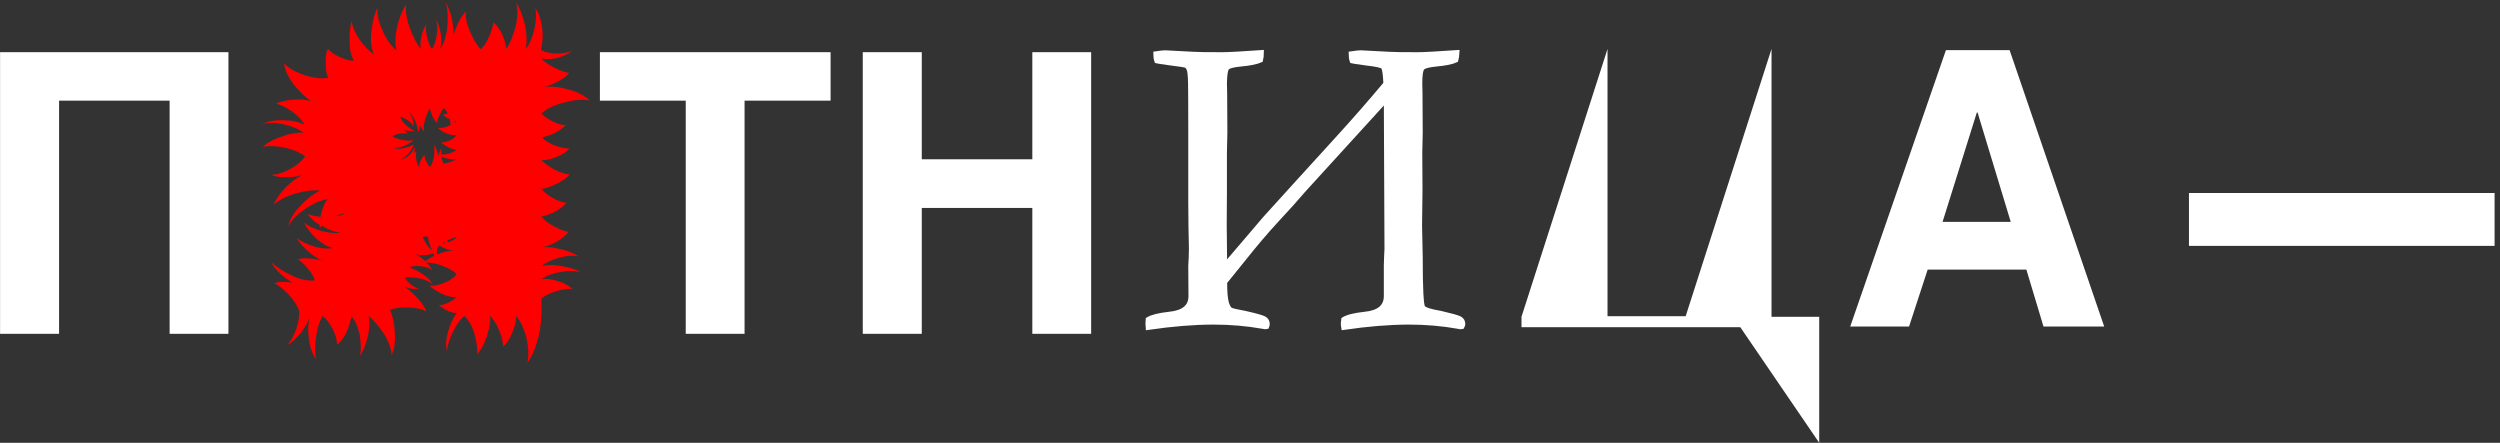
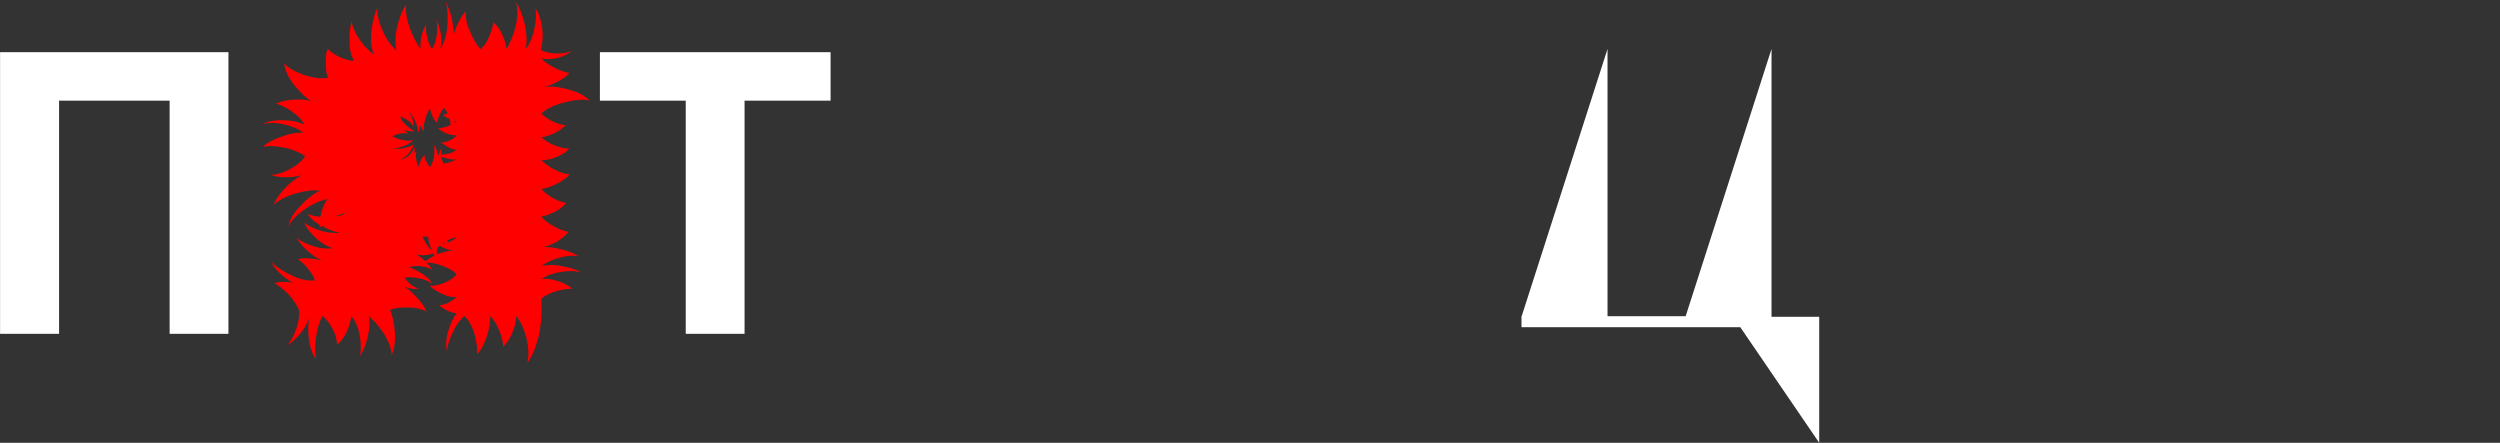
<svg xmlns="http://www.w3.org/2000/svg" width="446" height="79" viewBox="0 0 446 79" fill="none">
  <rect x="0" y="0" width="446" height="79" fill="#333333" stroke="none" />
  <path d="M107.023 9.309H148.176V17.956H132.829V59.553H122.336V17.956H107.023V9.309Z" fill="white" />
-   <path d="M153.918 9.309H164.445V28.415H184.167V9.309H194.66V59.553H184.167V37.097H164.445V59.553H153.918V9.309Z" fill="white" />
  <path d="M0.012 9.309H40.754V59.553H30.261V17.956H10.539V59.553H0.012V9.309Z" fill="white" />
-   <path d="M375.39 58.256H364.56L361.504 48.092H343.898L340.576 58.256H330.078L347.153 8.946H358.514L375.39 58.256ZM352.8 20.071H352.668L346.555 39.576H358.714L352.8 20.071Z" fill="white" />
-   <path d="M247.223 14.926C247.146 13.159 246.991 12.162 246.758 11.935C246.551 11.683 245.53 11.456 243.696 11.254L242.455 11.065C241.964 11.014 241.551 10.951 241.215 10.875C241.085 10.522 241.021 10.093 241.021 9.588C241.899 9.462 242.468 9.399 242.726 9.399L247.805 9.664C248.425 9.714 250.118 9.739 252.883 9.739C254.02 9.739 256.372 9.613 259.938 9.361C259.912 9.891 259.848 10.345 259.744 10.724C259.047 11.052 257.871 11.292 256.217 11.443C254.899 11.569 254.085 11.784 253.775 12.087C253.464 12.39 253.309 13.311 253.309 14.851L253.348 16.63L253.387 23.71L253.309 27.231L253.348 33.819L253.271 40.255L253.387 45.82C253.387 51.474 253.542 54.49 253.852 54.869C254.162 55.247 255.222 55.588 257.031 55.891C258.892 56.32 260.016 56.636 260.403 56.837C260.791 57.039 260.985 57.368 260.985 57.822C260.985 57.923 260.933 58.074 260.83 58.276C260.726 58.301 260.662 58.314 260.636 58.314C260.507 58.314 260.339 58.289 260.132 58.238C257.315 57.734 254.395 57.481 251.371 57.481C247.908 57.481 244.019 57.797 239.703 58.428C239.651 58.099 239.625 57.847 239.625 57.67C239.625 57.519 239.651 57.292 239.703 56.989C240.375 56.56 241.641 56.244 243.502 56.042C246.034 55.79 247.301 54.717 247.301 52.824V47.41L247.34 46.01L247.417 44.382L247.301 17.728L232.492 33.97C231.252 35.434 229.676 37.188 227.763 39.233C225.825 41.328 223.809 43.7 221.716 46.35L218.498 50.326C218.498 52.092 218.602 53.329 218.808 54.036C219.015 54.717 219.261 55.134 219.545 55.285C219.855 55.437 220.721 55.639 222.142 55.891C224.029 56.32 225.153 56.636 225.515 56.837C225.902 57.039 226.096 57.368 226.096 57.822C226.096 57.923 226.057 58.074 225.98 58.276C225.877 58.301 225.799 58.314 225.747 58.314C225.644 58.314 225.489 58.289 225.282 58.238C222.465 57.734 219.532 57.481 216.482 57.481C213.019 57.481 209.13 57.797 204.814 58.428C204.788 58.099 204.775 57.847 204.775 57.67C204.775 57.519 204.788 57.292 204.814 56.989C205.512 56.56 206.778 56.244 208.613 56.042C211.172 55.79 212.451 54.717 212.451 52.824L212.412 47.41L212.49 46.01L212.528 44.382L212.451 40.52L212.412 36.014V23.066C212.412 18.927 212.399 16.176 212.373 14.813C212.348 13.45 212.257 12.617 212.102 12.314C211.973 12.011 211.818 11.809 211.637 11.708C211.482 11.607 210.551 11.456 208.846 11.254L207.605 11.065C207.114 11.014 206.701 10.951 206.365 10.875C206.236 10.522 206.171 10.093 206.171 9.588C207.024 9.462 207.579 9.399 207.838 9.399L212.916 9.664C213.536 9.714 215.229 9.739 217.994 9.739C219.131 9.739 221.483 9.613 225.05 9.361C225.05 9.891 224.998 10.345 224.894 10.724C224.171 11.052 222.995 11.292 221.367 11.443C219.971 11.569 219.144 11.796 218.886 12.125C218.627 12.428 218.485 13.336 218.459 14.851L218.498 16.63L218.537 23.71L218.459 27.231V33.819L218.421 40.255L218.498 47.41L225.67 39.005L231.097 33.023L238.268 25.148C241.499 21.615 244.484 18.207 247.223 14.926Z" fill="white" stroke="white" stroke-width="0.851" stroke-linecap="round" />
  <path d="M96.6 53.261C97.225 52.732 98.09 52.3 99.195 51.963C100.3 51.626 101.261 51.482 102.077 51.53C101.501 50.953 100.66 50.496 99.555 50.16C98.402 49.775 97.417 49.655 96.6 49.799C97.465 49.174 98.642 48.741 100.132 48.501C101.573 48.26 102.798 48.309 103.807 48.645C102.894 48.116 101.741 47.731 100.348 47.491C98.906 47.203 97.657 47.203 96.6 47.491C97.321 46.866 98.378 46.361 99.771 45.976C101.117 45.592 102.27 45.52 103.23 45.76C102.414 45.183 101.357 44.75 100.06 44.462C98.762 44.125 97.609 44.005 96.6 44.101C97.321 44.053 98.21 43.74 99.267 43.163C100.276 42.538 100.996 41.937 101.429 41.36C100.708 41.264 99.819 40.928 98.762 40.35C97.705 39.773 96.985 39.196 96.6 38.619C97.273 38.523 98.09 38.235 99.051 37.754C100.011 37.225 100.66 36.696 100.996 36.167C100.324 36.119 99.531 35.831 98.618 35.302C97.657 34.773 96.985 34.244 96.6 33.715C97.369 33.619 98.282 33.306 99.339 32.777C100.396 32.248 101.165 31.695 101.645 31.118C100.876 31.07 99.963 30.782 98.906 30.253C97.85 29.676 97.081 29.099 96.6 28.522C97.321 28.618 98.21 28.45 99.267 28.017C100.324 27.584 101.092 27.079 101.573 26.502C100.804 26.502 99.915 26.31 98.906 25.925C97.898 25.492 97.129 25.011 96.6 24.483C97.225 24.434 97.994 24.194 98.906 23.761C99.819 23.28 100.492 22.799 100.924 22.319C100.3 22.319 99.531 22.102 98.618 21.669C97.657 21.189 96.985 20.708 96.6 20.227C97.561 19.361 98.93 18.712 100.708 18.279C102.438 17.799 103.927 17.678 105.176 17.919C104.311 17.053 103.062 16.404 101.429 15.971C99.795 15.491 98.33 15.346 97.033 15.539C97.802 15.346 98.642 15.01 99.555 14.529C100.468 14.048 101.141 13.543 101.573 13.014C100.852 12.918 99.963 12.605 98.906 12.077C97.85 11.548 97.081 10.995 96.6 10.418C97.417 10.61 98.354 10.586 99.411 10.345C100.468 10.057 101.333 9.648 102.005 9.119C101.237 9.408 100.3 9.552 99.195 9.552C98.09 9.504 97.177 9.288 96.456 8.903C96.793 7.845 96.889 6.571 96.745 5.08C96.552 3.59 96.144 2.387 95.519 1.474C95.712 2.58 95.639 3.854 95.303 5.297C94.967 6.739 94.462 7.893 93.79 8.759C94.03 7.509 93.982 6.066 93.646 4.431C93.261 2.796 92.733 1.45 92.06 0.392C92.397 1.594 92.373 3.037 91.988 4.72C91.556 6.354 91.003 7.701 90.331 8.759C90.282 8.037 90.042 7.172 89.61 6.162C89.129 5.152 88.601 4.431 88.025 3.998C87.928 4.72 87.664 5.585 87.232 6.595C86.799 7.605 86.295 8.326 85.718 8.759C85.046 8.037 84.421 6.98 83.845 5.585C83.22 4.191 82.98 2.989 83.124 1.979C82.211 2.989 81.49 4.383 80.962 6.162C80.914 5.104 80.77 4.046 80.53 2.989C80.241 1.931 79.905 1.041 79.521 0.32C79.857 1.522 79.953 2.964 79.809 4.647C79.665 6.33 79.232 7.701 78.512 8.759C78.752 7.989 78.8 7.1 78.656 6.09C78.464 5.032 78.175 4.143 77.791 3.421C78.031 4.191 78.079 5.104 77.935 6.162C77.791 7.22 77.503 8.086 77.07 8.759C76.686 8.23 76.398 7.533 76.206 6.667C75.965 5.753 75.917 4.984 76.061 4.359C75.677 4.888 75.389 5.585 75.197 6.451C75.004 7.316 74.956 8.086 75.052 8.759C74.332 7.797 73.683 6.547 73.107 5.008C72.53 3.421 72.314 2.027 72.458 0.825C71.785 1.786 71.257 3.085 70.873 4.72C70.488 6.354 70.44 7.773 70.729 8.975C69.768 8.206 68.951 7.052 68.278 5.513C67.558 3.974 67.245 2.58 67.341 1.33C66.813 2.436 66.453 3.83 66.26 5.513C66.068 7.196 66.212 8.59 66.693 9.696C65.828 9.119 64.987 8.254 64.171 7.1C63.354 5.898 62.873 4.792 62.729 3.782C62.441 4.792 62.321 6.018 62.369 7.46C62.369 8.855 62.633 9.985 63.162 10.85C62.489 10.85 61.648 10.634 60.639 10.201C59.63 9.72 58.91 9.216 58.477 8.687C58.189 9.264 58.069 10.129 58.117 11.283C58.117 12.437 58.261 13.303 58.549 13.88C57.781 14.024 56.892 14 55.883 13.808C54.874 13.615 53.913 13.303 53 12.87C52.039 12.437 51.271 11.932 50.694 11.355C50.838 12.557 51.439 13.832 52.496 15.178C53.553 16.476 54.562 17.438 55.523 18.063C54.706 17.775 53.649 17.678 52.352 17.775C51.054 17.871 50.022 18.111 49.253 18.496C50.118 18.688 51.078 19.169 52.135 19.938C53.192 20.66 53.913 21.429 54.297 22.247C53.288 21.718 52.039 21.453 50.55 21.453C49.013 21.405 47.739 21.645 46.73 22.174C47.787 21.838 49.085 21.838 50.622 22.174C52.111 22.511 53.288 23.016 54.153 23.689C53.048 23.593 51.775 23.809 50.334 24.338C48.844 24.819 47.691 25.444 46.875 26.213C47.98 25.973 49.301 26.021 50.838 26.358C52.328 26.694 53.529 27.199 54.442 27.872C53.865 28.738 52.952 29.507 51.703 30.18C50.454 30.854 49.325 31.19 48.316 31.19C49.037 31.479 49.925 31.623 50.982 31.623C51.991 31.623 52.952 31.503 53.865 31.262C52.808 31.791 51.799 32.561 50.838 33.571C49.877 34.58 49.205 35.566 48.82 36.528C49.781 35.662 51.102 34.989 52.784 34.508C54.417 34.027 55.859 33.859 57.108 34.003C55.955 34.532 54.802 35.422 53.649 36.672C52.448 37.874 51.703 39.1 51.415 40.35C52.039 39.245 53.072 38.211 54.514 37.249C55.907 36.287 57.228 35.71 58.477 35.518C58.141 35.855 57.877 36.311 57.684 36.888C57.444 37.465 57.276 38.066 57.18 38.691C56.315 38.595 55.547 38.427 54.874 38.187C55.306 38.86 56.027 39.509 57.036 40.134C57.036 40.23 57.036 40.398 57.036 40.639C57.132 40.543 57.252 40.423 57.396 40.278C58.597 41 59.726 41.408 60.783 41.505C59.822 41.649 58.694 41.553 57.396 41.216C56.051 40.831 54.994 40.326 54.225 39.701C54.658 40.615 55.378 41.553 56.387 42.514C57.396 43.428 58.381 44.005 59.342 44.245C58.381 44.438 57.276 44.342 56.027 43.957C54.73 43.572 53.697 43.067 52.928 42.442C53.361 43.212 54.033 44.005 54.946 44.822C55.811 45.592 56.676 46.169 57.54 46.553C56.868 46.313 56.123 46.169 55.306 46.121C54.442 46.025 53.721 46.073 53.144 46.265C53.721 46.602 54.322 47.154 54.946 47.924C55.571 48.693 55.979 49.39 56.171 50.016C54.922 50.16 53.553 49.871 52.063 49.15C50.526 48.429 49.301 47.635 48.388 46.77C48.724 47.443 49.253 48.116 49.973 48.789C50.646 49.414 51.391 49.967 52.208 50.448C50.91 50.208 49.829 50.232 48.965 50.52C49.781 50.953 50.646 51.65 51.559 52.612C52.424 53.574 53.024 54.487 53.361 55.353C53.457 56.315 53.288 57.421 52.856 58.671C52.424 59.921 51.871 60.907 51.199 61.628C52.063 61.099 52.904 60.33 53.721 59.32C54.49 58.31 55.018 57.324 55.306 56.363C54.97 57.469 54.898 58.791 55.09 60.33C55.282 61.916 55.715 63.167 56.387 64.08C56.147 62.974 56.147 61.652 56.387 60.113C56.58 58.623 56.964 57.373 57.54 56.363C58.165 56.844 58.766 57.613 59.342 58.671C59.871 59.777 60.135 60.714 60.135 61.484C60.759 61.051 61.336 60.282 61.864 59.176C62.345 58.07 62.609 57.132 62.657 56.363C63.378 57.18 63.882 58.31 64.171 59.753C64.411 61.195 64.435 62.445 64.243 63.503C64.819 62.638 65.275 61.484 65.612 60.041C65.948 58.647 65.996 57.421 65.756 56.363C66.669 57.132 67.582 58.19 68.495 59.536C69.359 60.931 69.816 62.205 69.864 63.359C70.344 62.301 70.536 60.955 70.44 59.32C70.344 57.685 70.056 56.339 69.576 55.281C70.44 54.944 71.545 54.8 72.891 54.848C74.236 54.896 75.293 55.136 76.061 55.569C75.773 54.8 75.245 54.007 74.476 53.189C73.707 52.324 72.939 51.65 72.17 51.169C72.602 51.314 73.059 51.434 73.539 51.53C73.972 51.578 74.356 51.554 74.692 51.458C74.212 51.362 73.731 51.121 73.251 50.737C72.77 50.304 72.41 49.895 72.17 49.511C72.891 49.414 73.755 49.462 74.764 49.655C75.773 49.847 76.566 50.184 77.142 50.665C76.806 49.992 76.206 49.39 75.341 48.861C74.476 48.285 73.683 47.9 72.963 47.707C73.491 47.467 74.188 47.395 75.052 47.491C75.917 47.587 76.59 47.804 77.07 48.14C76.878 47.707 76.542 47.275 76.061 46.842C76.974 46.842 77.983 47.058 79.088 47.491C80.145 47.876 80.938 48.357 81.466 48.934C81.034 49.511 80.313 50.016 79.304 50.448C78.248 50.881 77.359 51.049 76.638 50.953C77.166 51.482 77.935 51.987 78.944 52.468C79.905 52.901 80.746 53.069 81.466 52.973C81.13 53.309 80.65 53.646 80.025 53.983C79.353 54.319 78.776 54.463 78.296 54.415C78.632 54.752 79.136 55.089 79.809 55.425C80.433 55.714 80.986 55.858 81.466 55.858C80.842 56.675 80.337 57.757 79.953 59.103C79.569 60.45 79.497 61.628 79.737 62.638C79.833 61.58 80.193 60.426 80.818 59.176C81.394 57.974 82.067 57.036 82.836 56.363C83.604 57.084 84.205 58.142 84.637 59.536C85.022 60.979 85.19 62.205 85.142 63.215C85.814 62.445 86.391 61.364 86.871 59.969C87.304 58.575 87.496 57.373 87.448 56.363C88.025 56.94 88.553 57.781 89.033 58.887C89.514 60.041 89.754 61.027 89.754 61.844C90.379 61.315 90.931 60.474 91.412 59.32C91.892 58.166 92.108 57.18 92.06 56.363C92.877 57.324 93.501 58.647 93.934 60.33C94.318 62.061 94.366 63.527 94.078 64.73C94.847 63.72 95.495 62.229 96.024 60.258C96.504 58.334 96.696 56.002 96.6 53.261ZM75.773 27.656C75.485 27.848 75.245 28.185 75.052 28.666C74.86 29.099 74.764 29.483 74.764 29.82C74.524 29.483 74.356 29.026 74.26 28.45C74.164 27.824 74.188 27.32 74.332 26.935C74.332 26.935 74.332 26.959 74.332 27.007C74.284 27.007 74.14 27.103 73.9 27.295C73.996 26.959 74.02 26.622 73.972 26.286C73.779 26.767 73.443 27.247 72.963 27.728C72.434 28.161 71.93 28.425 71.449 28.522C71.93 28.281 72.41 27.896 72.891 27.368C73.371 26.791 73.683 26.262 73.827 25.781C73.395 26.021 72.819 26.238 72.098 26.43C71.377 26.574 70.753 26.598 70.224 26.502C70.801 26.454 71.449 26.286 72.17 25.997C72.843 25.709 73.371 25.372 73.755 24.987C73.227 25.132 72.602 25.132 71.882 24.987C71.113 24.843 70.488 24.627 70.008 24.338C70.344 24.098 70.801 23.93 71.377 23.833C71.954 23.737 72.434 23.737 72.819 23.833C72.626 23.641 72.386 23.425 72.098 23.184C72.77 23.377 73.395 23.449 73.972 23.401C73.491 23.16 72.987 22.799 72.458 22.319C71.882 21.79 71.521 21.285 71.377 20.804C71.761 20.9 72.218 21.116 72.746 21.453C73.227 21.79 73.563 22.15 73.755 22.535C73.803 22.102 73.731 21.621 73.539 21.093C73.299 20.515 73.035 20.059 72.746 19.722C73.227 20.155 73.659 20.756 74.044 21.525C74.38 22.295 74.572 22.992 74.62 23.617C74.812 23.28 74.908 22.848 74.908 22.319C75.149 22.799 75.389 23.184 75.629 23.473C75.533 22.848 75.605 22.126 75.845 21.309C76.085 20.491 76.374 19.818 76.71 19.289C76.758 19.674 76.902 20.155 77.142 20.732C77.383 21.261 77.671 21.669 78.007 21.958C78.007 21.525 78.151 21.044 78.44 20.515C78.68 19.938 78.944 19.53 79.232 19.289C79.473 19.53 79.689 19.842 79.881 20.227C79.545 20.371 79.256 20.443 79.016 20.443C79.256 20.732 79.665 20.996 80.241 21.237C80.337 21.573 80.385 21.934 80.385 22.319C79.569 22.703 78.824 22.872 78.151 22.823C78.488 23.208 79.016 23.545 79.737 23.833C80.409 24.074 80.986 24.17 81.466 24.122C81.226 24.458 80.818 24.771 80.241 25.059C79.665 25.3 79.16 25.42 78.728 25.42C79.016 25.709 79.449 25.997 80.025 26.286C80.602 26.574 81.082 26.718 81.466 26.718C81.178 26.959 80.77 27.175 80.241 27.368C79.713 27.512 79.208 27.584 78.728 27.584C78.68 27.103 78.704 26.67 78.8 26.286C78.608 26.622 78.44 27.031 78.296 27.512H78.223C78.223 27.512 78.248 27.536 78.296 27.584C78.248 27.68 78.223 27.8 78.223 27.945C78.079 27.079 77.815 26.382 77.431 25.853C77.527 26.43 77.527 27.127 77.431 27.945C77.287 28.714 77.046 29.339 76.71 29.82C76.47 29.579 76.254 29.243 76.061 28.81C75.821 28.377 75.725 27.993 75.773 27.656ZM81.466 21.597C81.37 21.694 81.226 21.79 81.034 21.886C81.082 21.79 81.13 21.669 81.178 21.525L81.466 21.597ZM81.466 28.377C80.794 28.81 80.001 29.075 79.088 29.171C78.944 28.786 78.824 28.377 78.728 27.945C79.16 28.137 79.641 28.281 80.169 28.377C80.65 28.474 81.082 28.474 81.466 28.377ZM79.521 29.82C79.665 29.868 79.761 29.892 79.809 29.892C79.857 29.892 79.761 29.868 79.521 29.82ZM61.648 38.042C61.168 38.331 60.543 38.523 59.775 38.619C60.495 38.283 61.12 38.09 61.648 38.042ZM75.413 42.226C75.701 42.178 76.013 42.178 76.35 42.226C76.446 43.043 76.686 43.861 77.07 44.678C76.686 44.39 76.35 44.005 76.061 43.524C75.725 42.995 75.509 42.562 75.413 42.226ZM81.466 42.37C81.082 42.707 80.578 42.995 79.953 43.236C79.905 43.139 79.833 43.043 79.737 42.947C80.361 42.562 80.938 42.37 81.466 42.37ZM79.449 43.38L79.088 43.452C78.992 43.5 78.92 43.524 78.872 43.524C78.968 43.428 79.088 43.332 79.232 43.236C79.28 43.284 79.353 43.332 79.449 43.38ZM80.89 44.678C79.977 44.726 78.992 44.967 77.935 45.399C77.935 45.015 77.959 44.63 78.007 44.245C78.151 44.101 78.296 43.957 78.44 43.813C79.208 44.342 80.025 44.63 80.89 44.678ZM74.044 45.327C74.428 45.471 74.956 45.544 75.629 45.544C76.302 45.495 76.854 45.375 77.287 45.183C77.335 45.327 77.407 45.471 77.503 45.616C76.734 46 76.206 46.337 75.917 46.626C75.293 46.048 74.668 45.616 74.044 45.327Z" fill="#FF0000" />
  <path fill-rule="evenodd" clip-rule="evenodd" d="M271.466 56.411L286.782 8.732V56.411H300.723L316.039 8.732V56.512H324.547V78.994L310.471 58.375H271.434V56.512V56.411H271.466Z" fill="white" />
-   <rect x="390.51" y="34.431" width="54.522" height="9.433" fill="white" />
</svg>